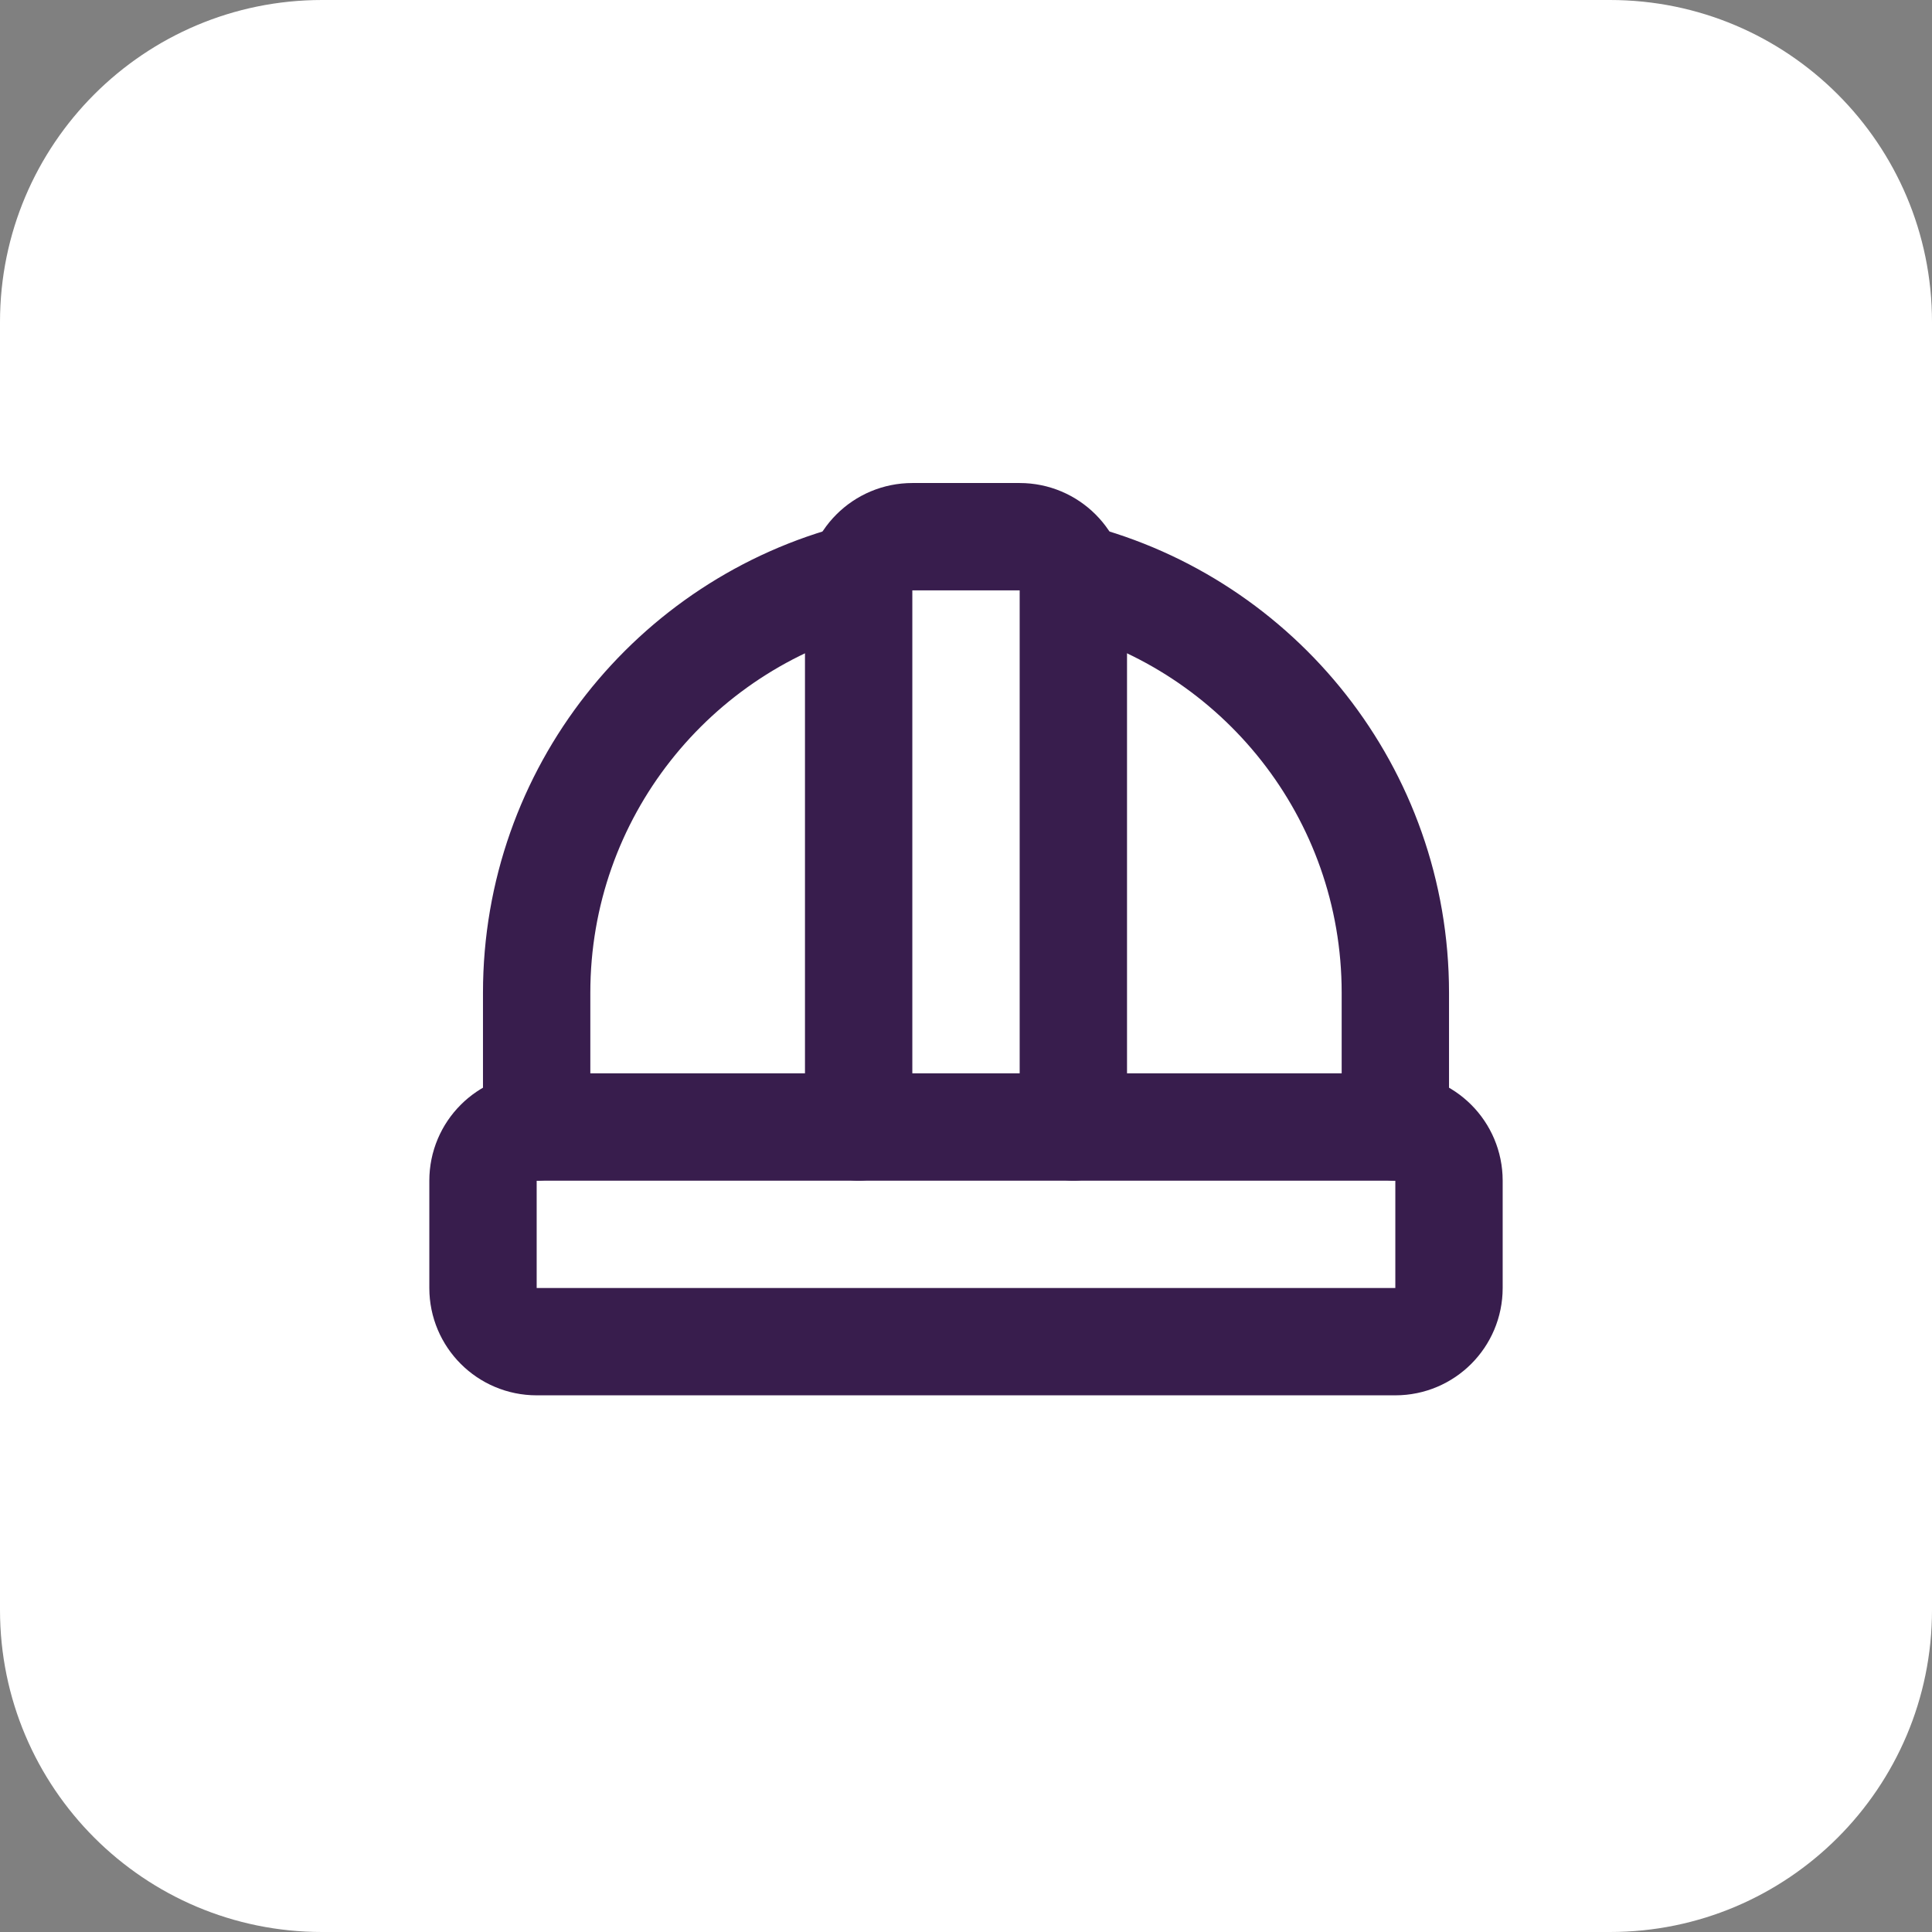
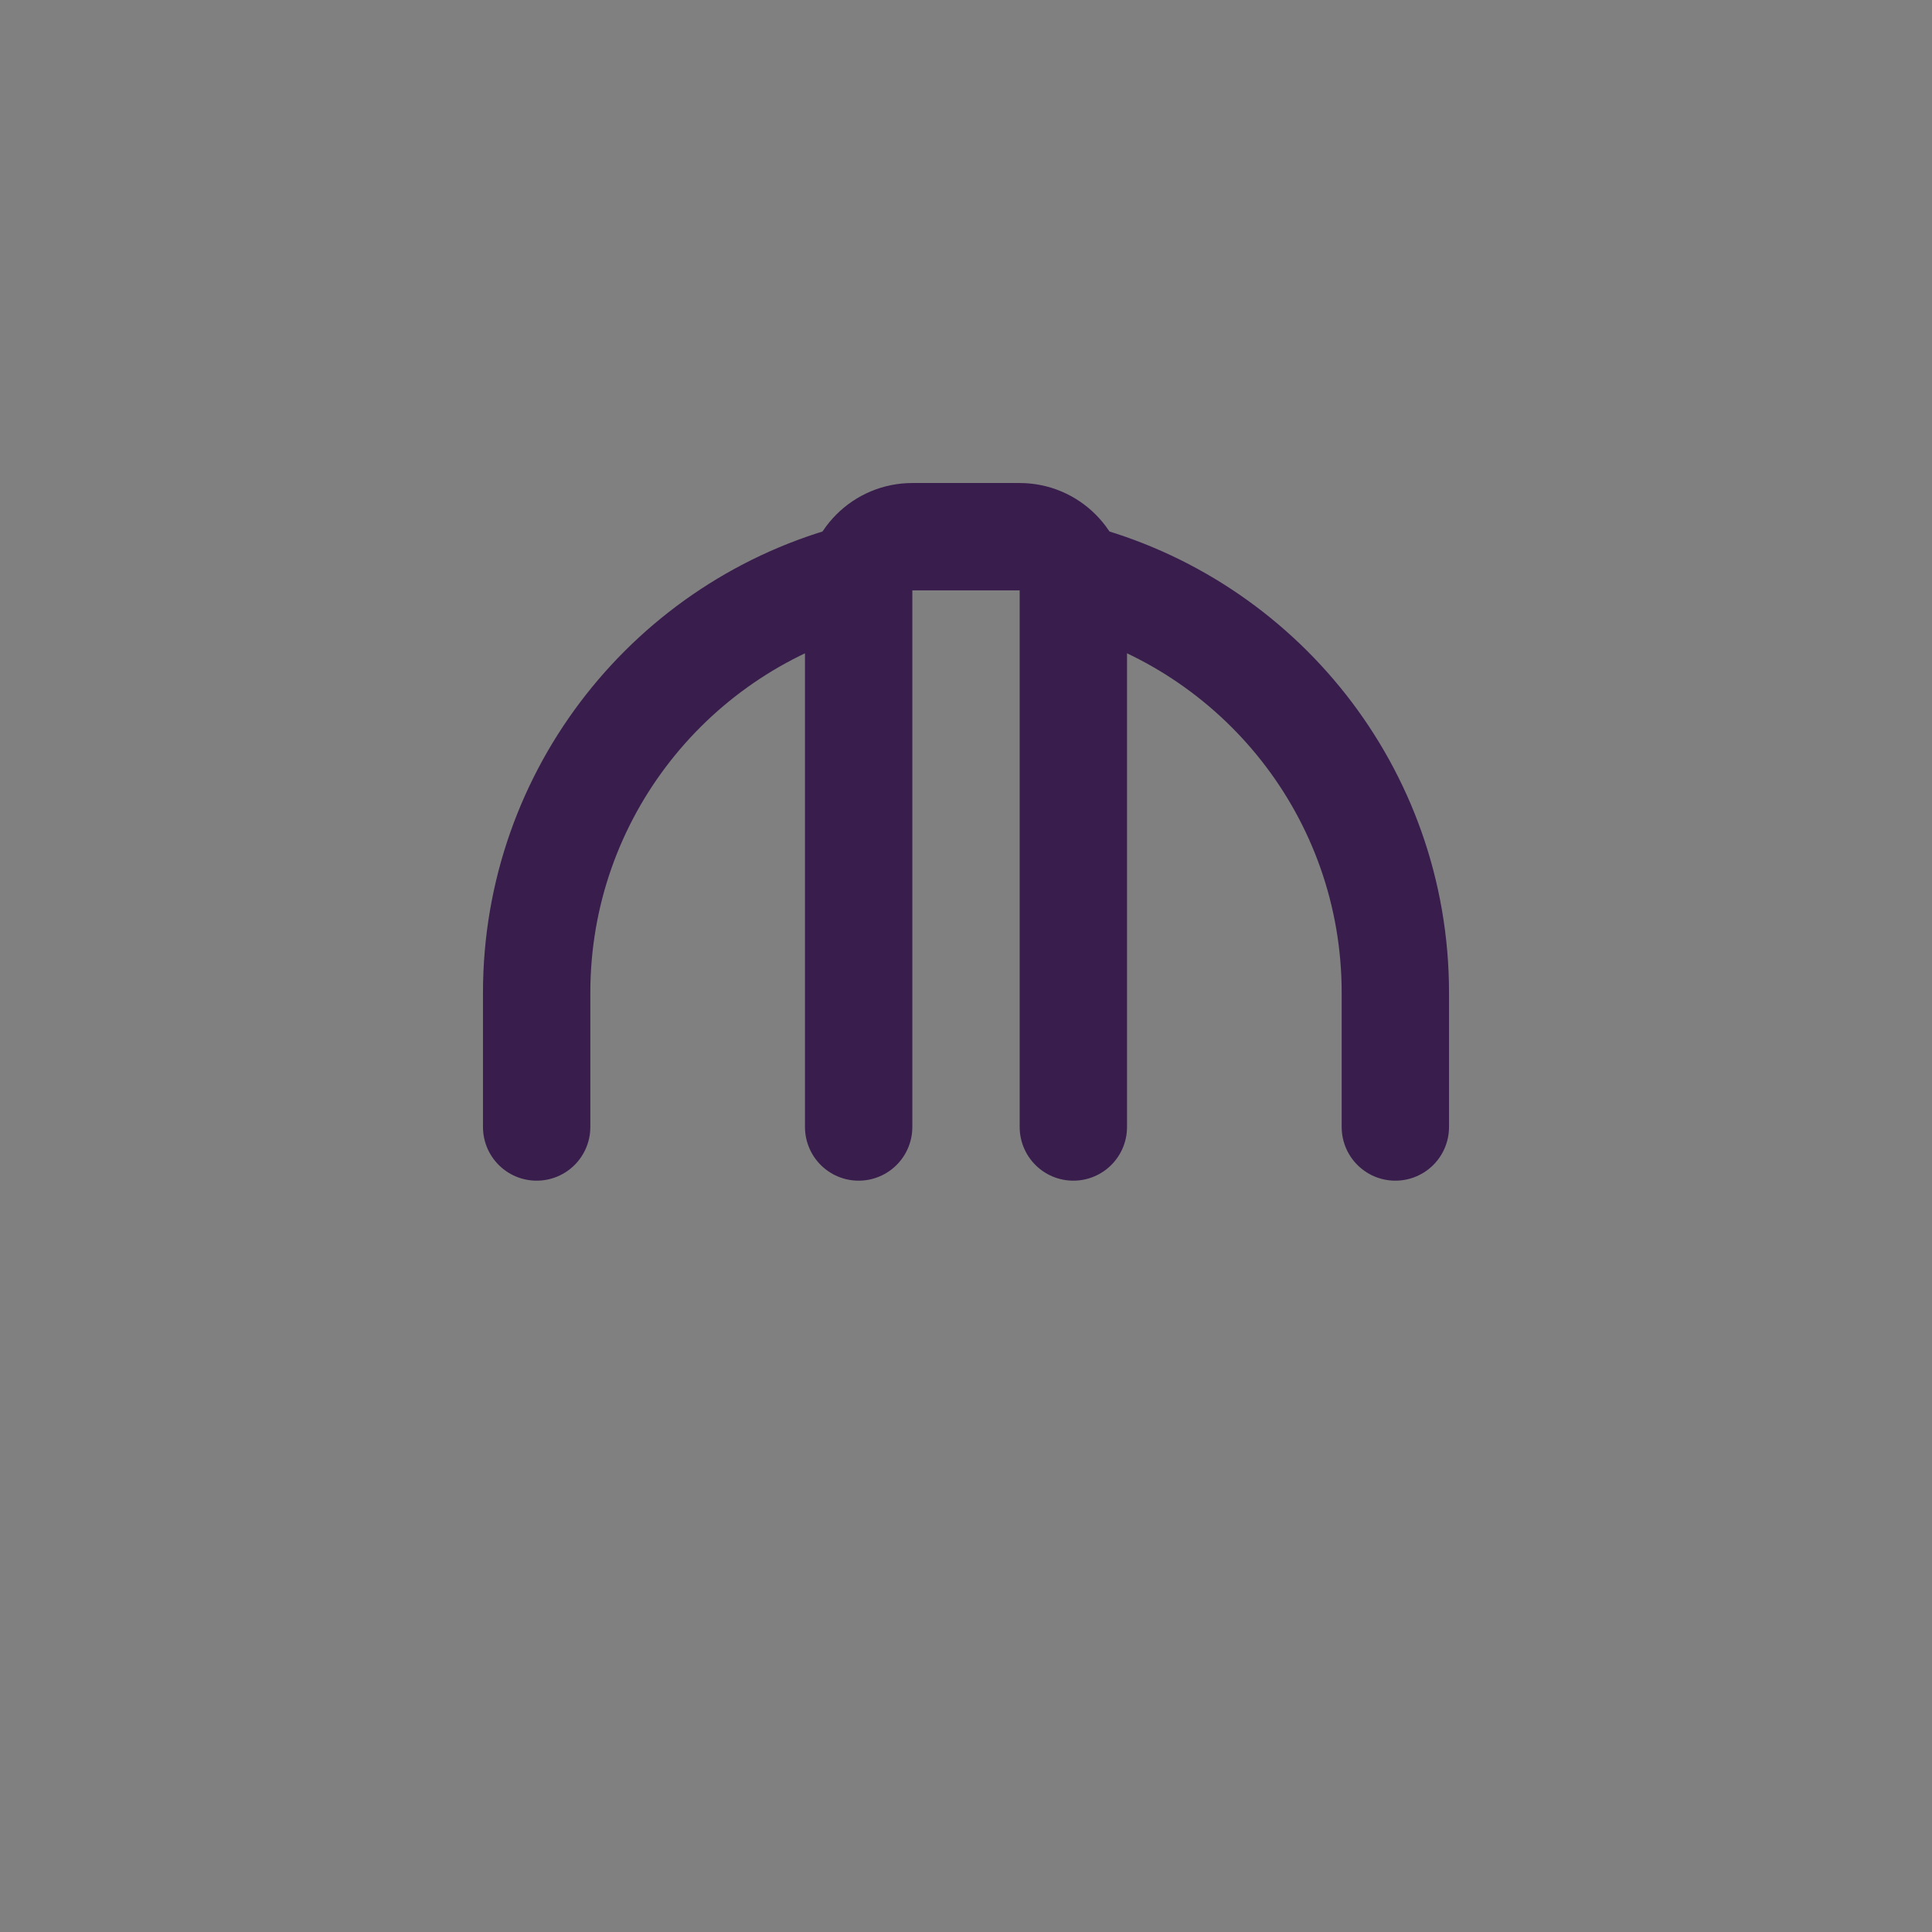
<svg xmlns="http://www.w3.org/2000/svg" width="48" height="48" viewBox="0 0 48 48" fill="none">
  <rect x="0" y="0" width="48" height="48" fill="#808080" stroke="none" />
-   <path d="M0 8C0 3.582 3.582 0 8 0H40C44.418 0 48 3.582 48 8V40C48 44.418 44.418 48 40 48H8C3.582 48 0 44.418 0 40V8Z" fill="white" />
  <path d="M13.333 28V24.666C13.333 19.696 16.733 15.52 21.333 14.336M34.667 28V24.666C34.667 19.696 31.267 15.52 26.667 14.336" stroke="#381D4D" stroke-width="2.667" stroke-linecap="round" stroke-linejoin="round" />
  <path d="M21.333 28V14.667C21.333 13.93 21.93 13.334 22.667 13.334H25.333C26.07 13.334 26.667 13.931 26.667 14.667V28" stroke="#381D4D" stroke-width="2.667" stroke-linecap="round" stroke-linejoin="round" />
-   <path d="M34.667 28H13.333C12.597 28 12 28.597 12 29.333V32C12 32.736 12.597 33.333 13.333 33.333H34.667C35.403 33.333 36 32.736 36 32V29.333C36 28.597 35.403 28 34.667 28Z" stroke="#381D4D" stroke-width="2.667" stroke-linecap="round" stroke-linejoin="round" />
</svg>